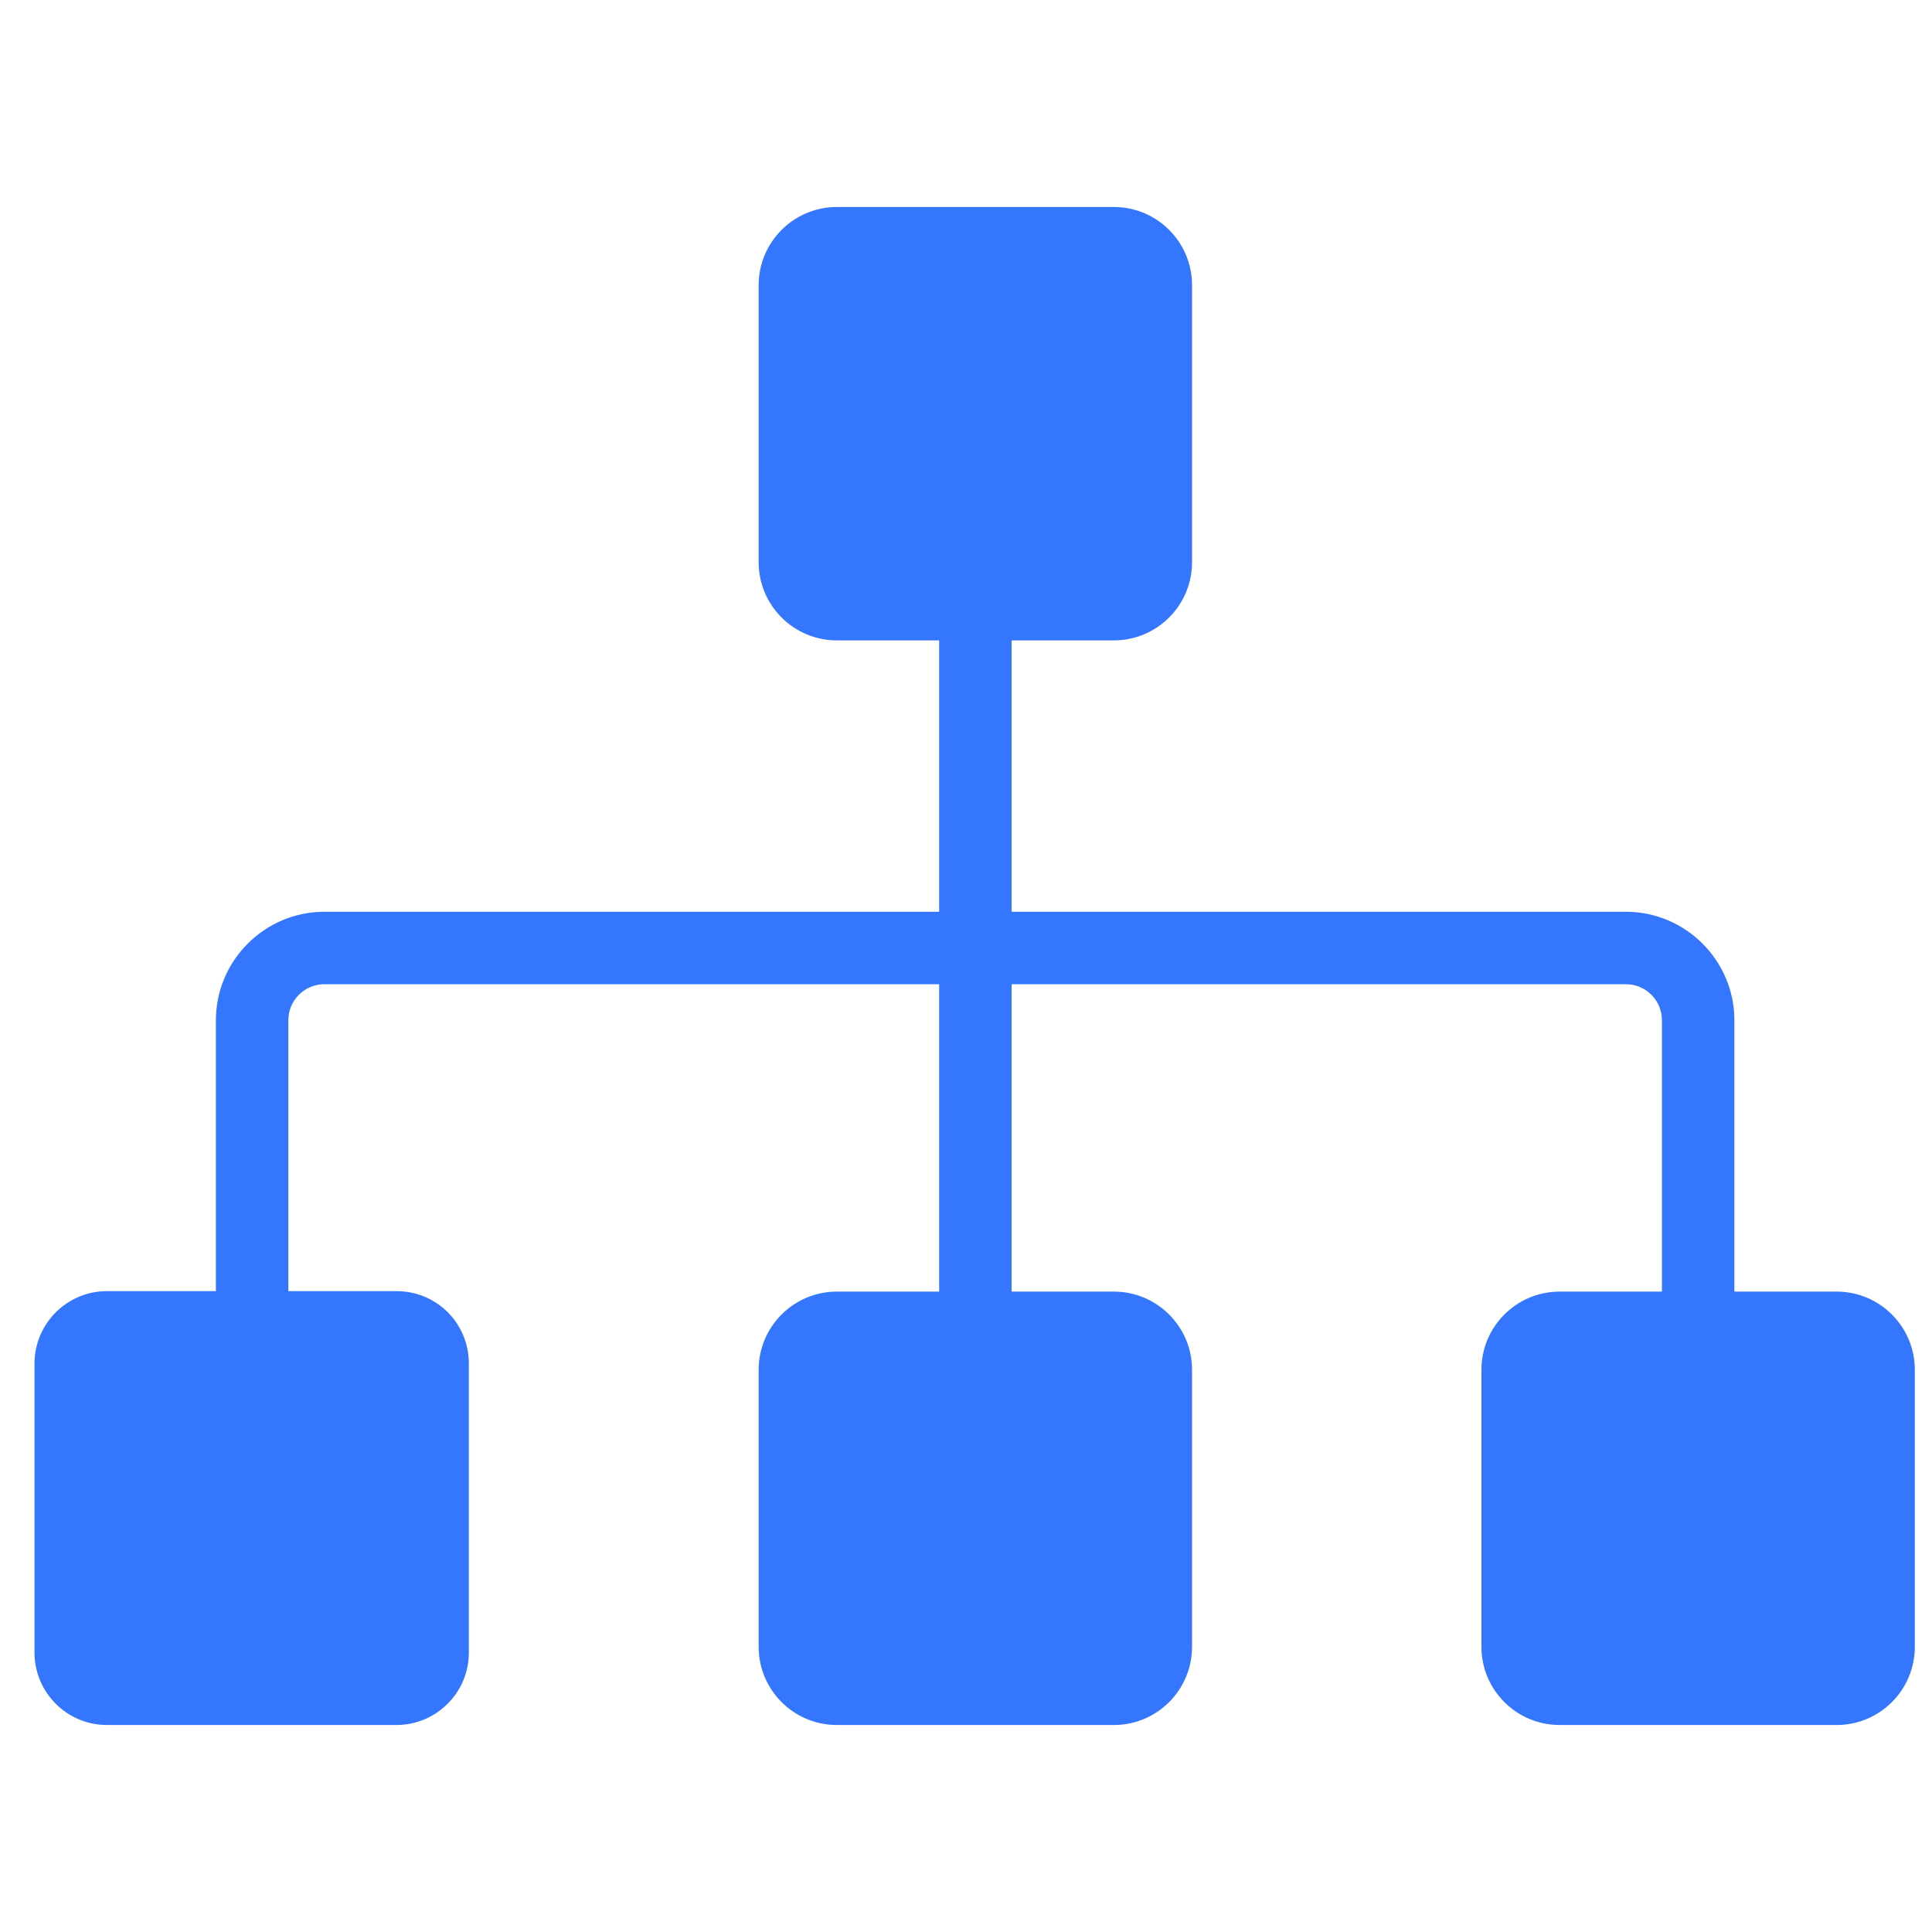
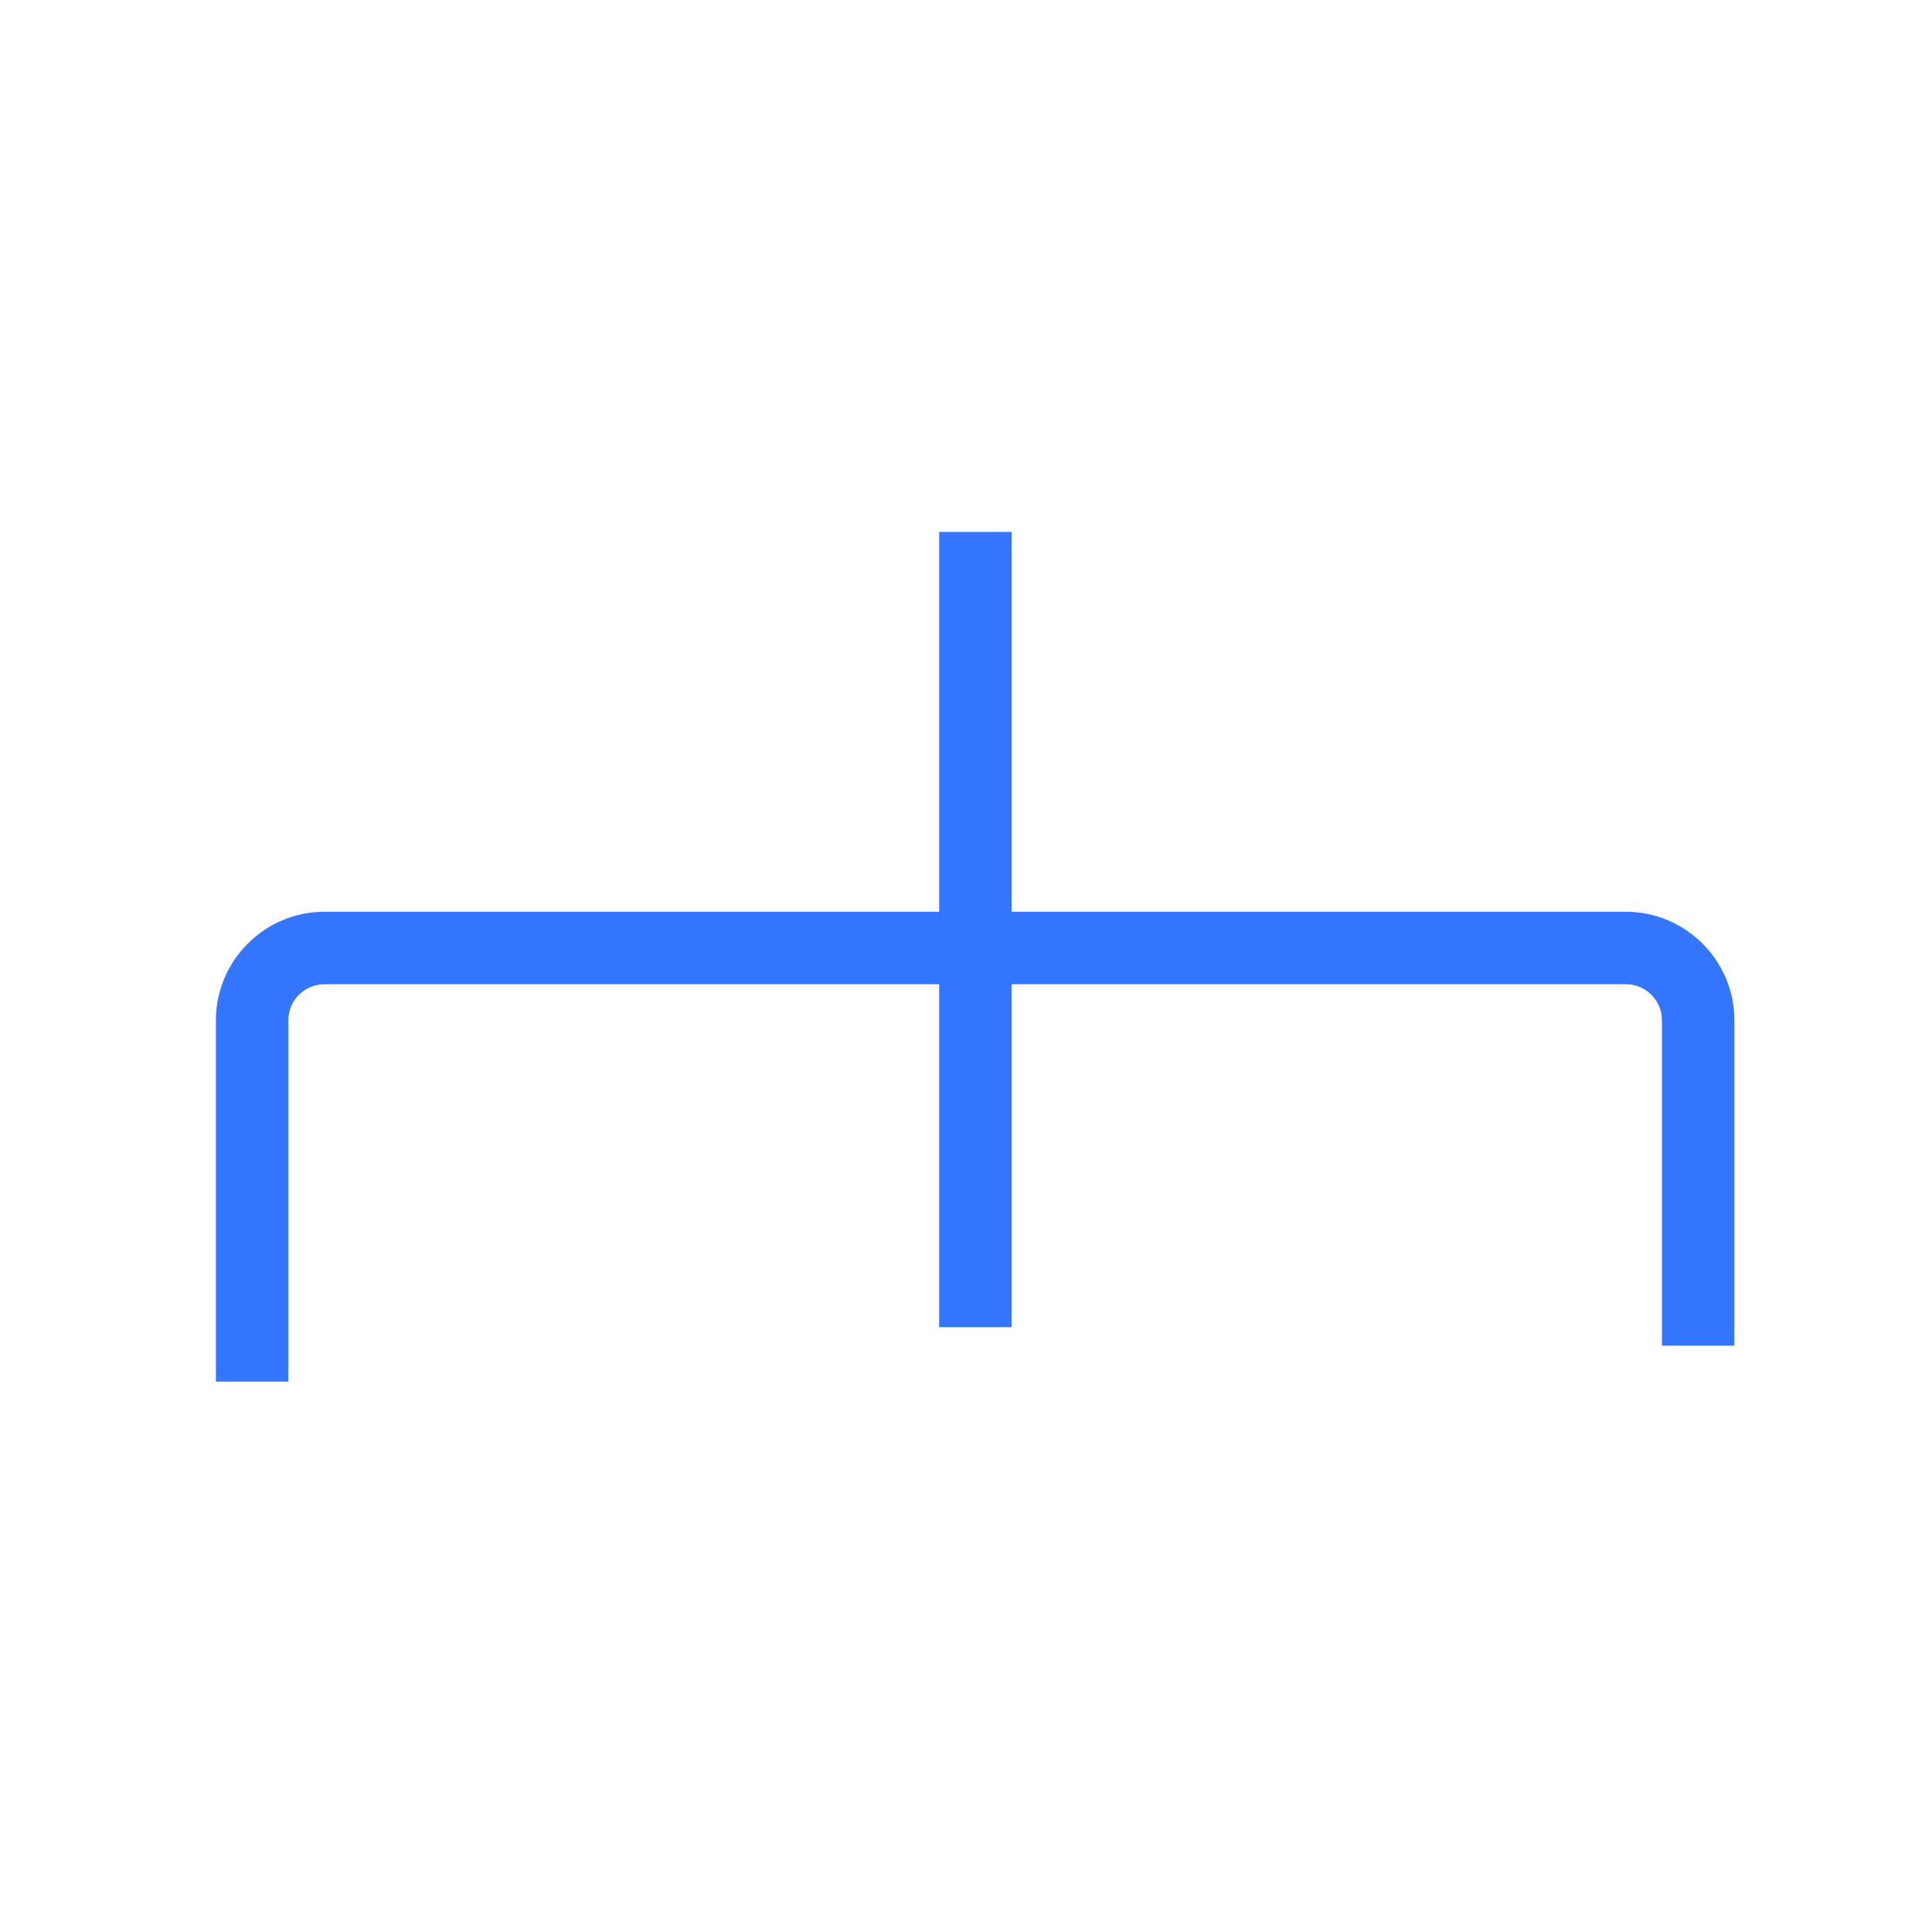
<svg xmlns="http://www.w3.org/2000/svg" width="28px" height="28px" viewBox="0 0 28 28" version="1.1">
  <title>icon/场景/高灵活性/nor</title>
  <g id="页面-1" stroke="none" stroke-width="1" fill="none" fill-rule="evenodd">
    <g id="数字服务网关" transform="translate(-1453, -1583)">
      <g id="编组" transform="translate(0, 1176)">
        <g id="编组-21" transform="translate(990, 154)">
          <g id="icon/场景/高灵活性/nor" transform="translate(463, 253)">
            <rect id="矩形" x="0" y="0" width="28" height="28" />
            <g id="编组-23" transform="translate(0.5, 3)" fill="#3476FE" fill-rule="nonzero">
              <path d="M3.679,17.023 L2.629,17.023 L2.629,11.786 C2.629,10.921 3.336,10.214 4.201,10.214 L23.064,10.214 C23.929,10.214 24.636,10.921 24.636,11.786 L24.636,16.502 L23.586,16.502 L23.586,11.786 C23.586,11.498 23.352,11.264 23.064,11.264 L4.201,11.264 C3.913,11.264 3.679,11.498 3.679,11.786 L3.679,17.023 Z" id="路径" />
              <polygon id="路径" points="13.111 4.709 14.161 4.709 14.161 16.234 13.111 16.234" />
-               <path d="M15.644,6.281 L11.628,6.281 C11.003,6.281 10.495,5.773 10.495,5.148 L10.495,1.133 C10.495,0.508 11.003,0 11.628,0 L15.644,0 C16.268,0 16.776,0.508 16.776,1.133 L16.776,5.148 C16.776,5.773 16.268,6.281 15.644,6.281 Z" id="路径" />
-               <path d="M15.644,22 L11.628,22 C11.003,22 10.495,21.492 10.495,20.867 L10.495,16.852 C10.495,16.227 11.003,15.719 11.628,15.719 L15.644,15.719 C16.268,15.719 16.776,16.227 16.776,16.852 L16.776,20.867 C16.776,21.492 16.268,22 15.644,22 Z M26.119,22 L22.103,22 C21.478,22 20.97,21.492 20.97,20.867 L20.97,16.852 C20.97,16.227 21.478,15.719 22.103,15.719 L26.119,15.719 C26.743,15.719 27.251,16.227 27.251,16.852 L27.251,20.867 C27.251,21.492 26.743,22 26.119,22 Z M6.274,16.55 C6.192,16.138 5.869,15.815 5.457,15.733 C5.388,15.719 5.32,15.712 5.244,15.712 L1.05,15.712 C0.474,15.712 0,16.179 0,16.763 L0,20.95 C0,21.526 0.467,22 1.05,22 L5.244,22 C5.821,22 6.295,21.533 6.295,20.95 L6.295,16.763 C6.295,16.687 6.288,16.618 6.274,16.55 Z" id="形状" />
            </g>
          </g>
        </g>
      </g>
    </g>
  </g>
</svg>